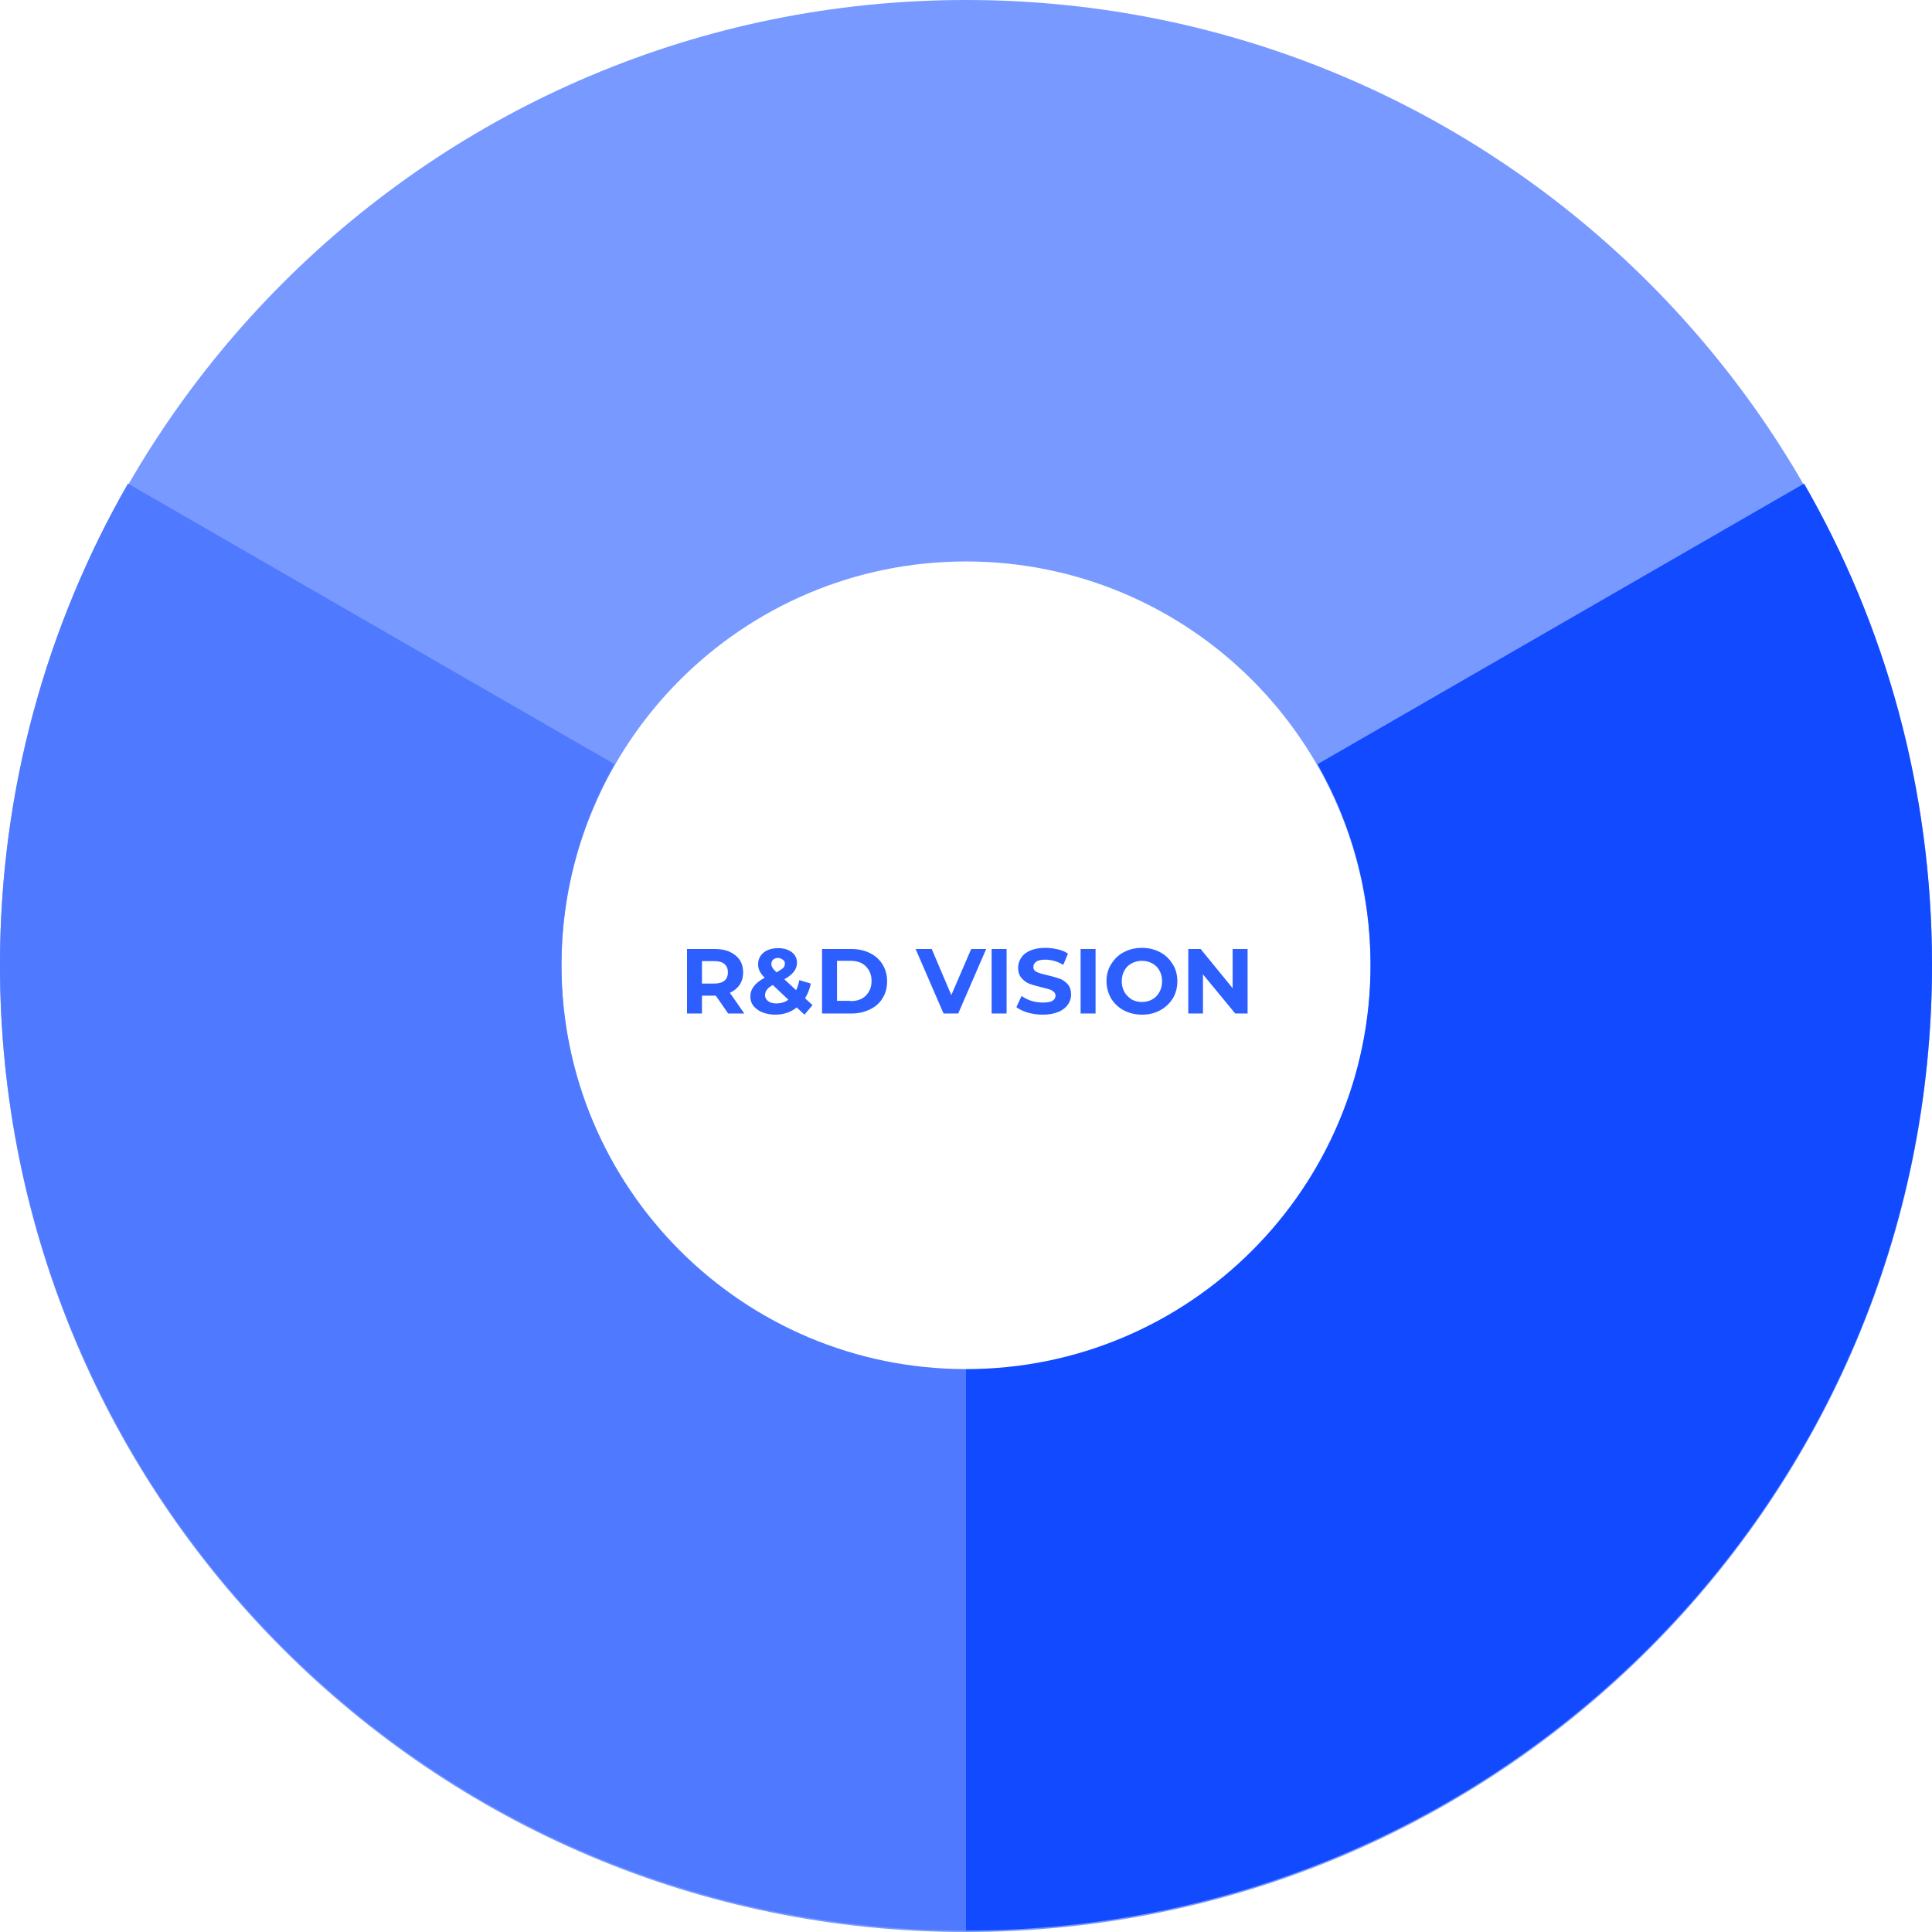
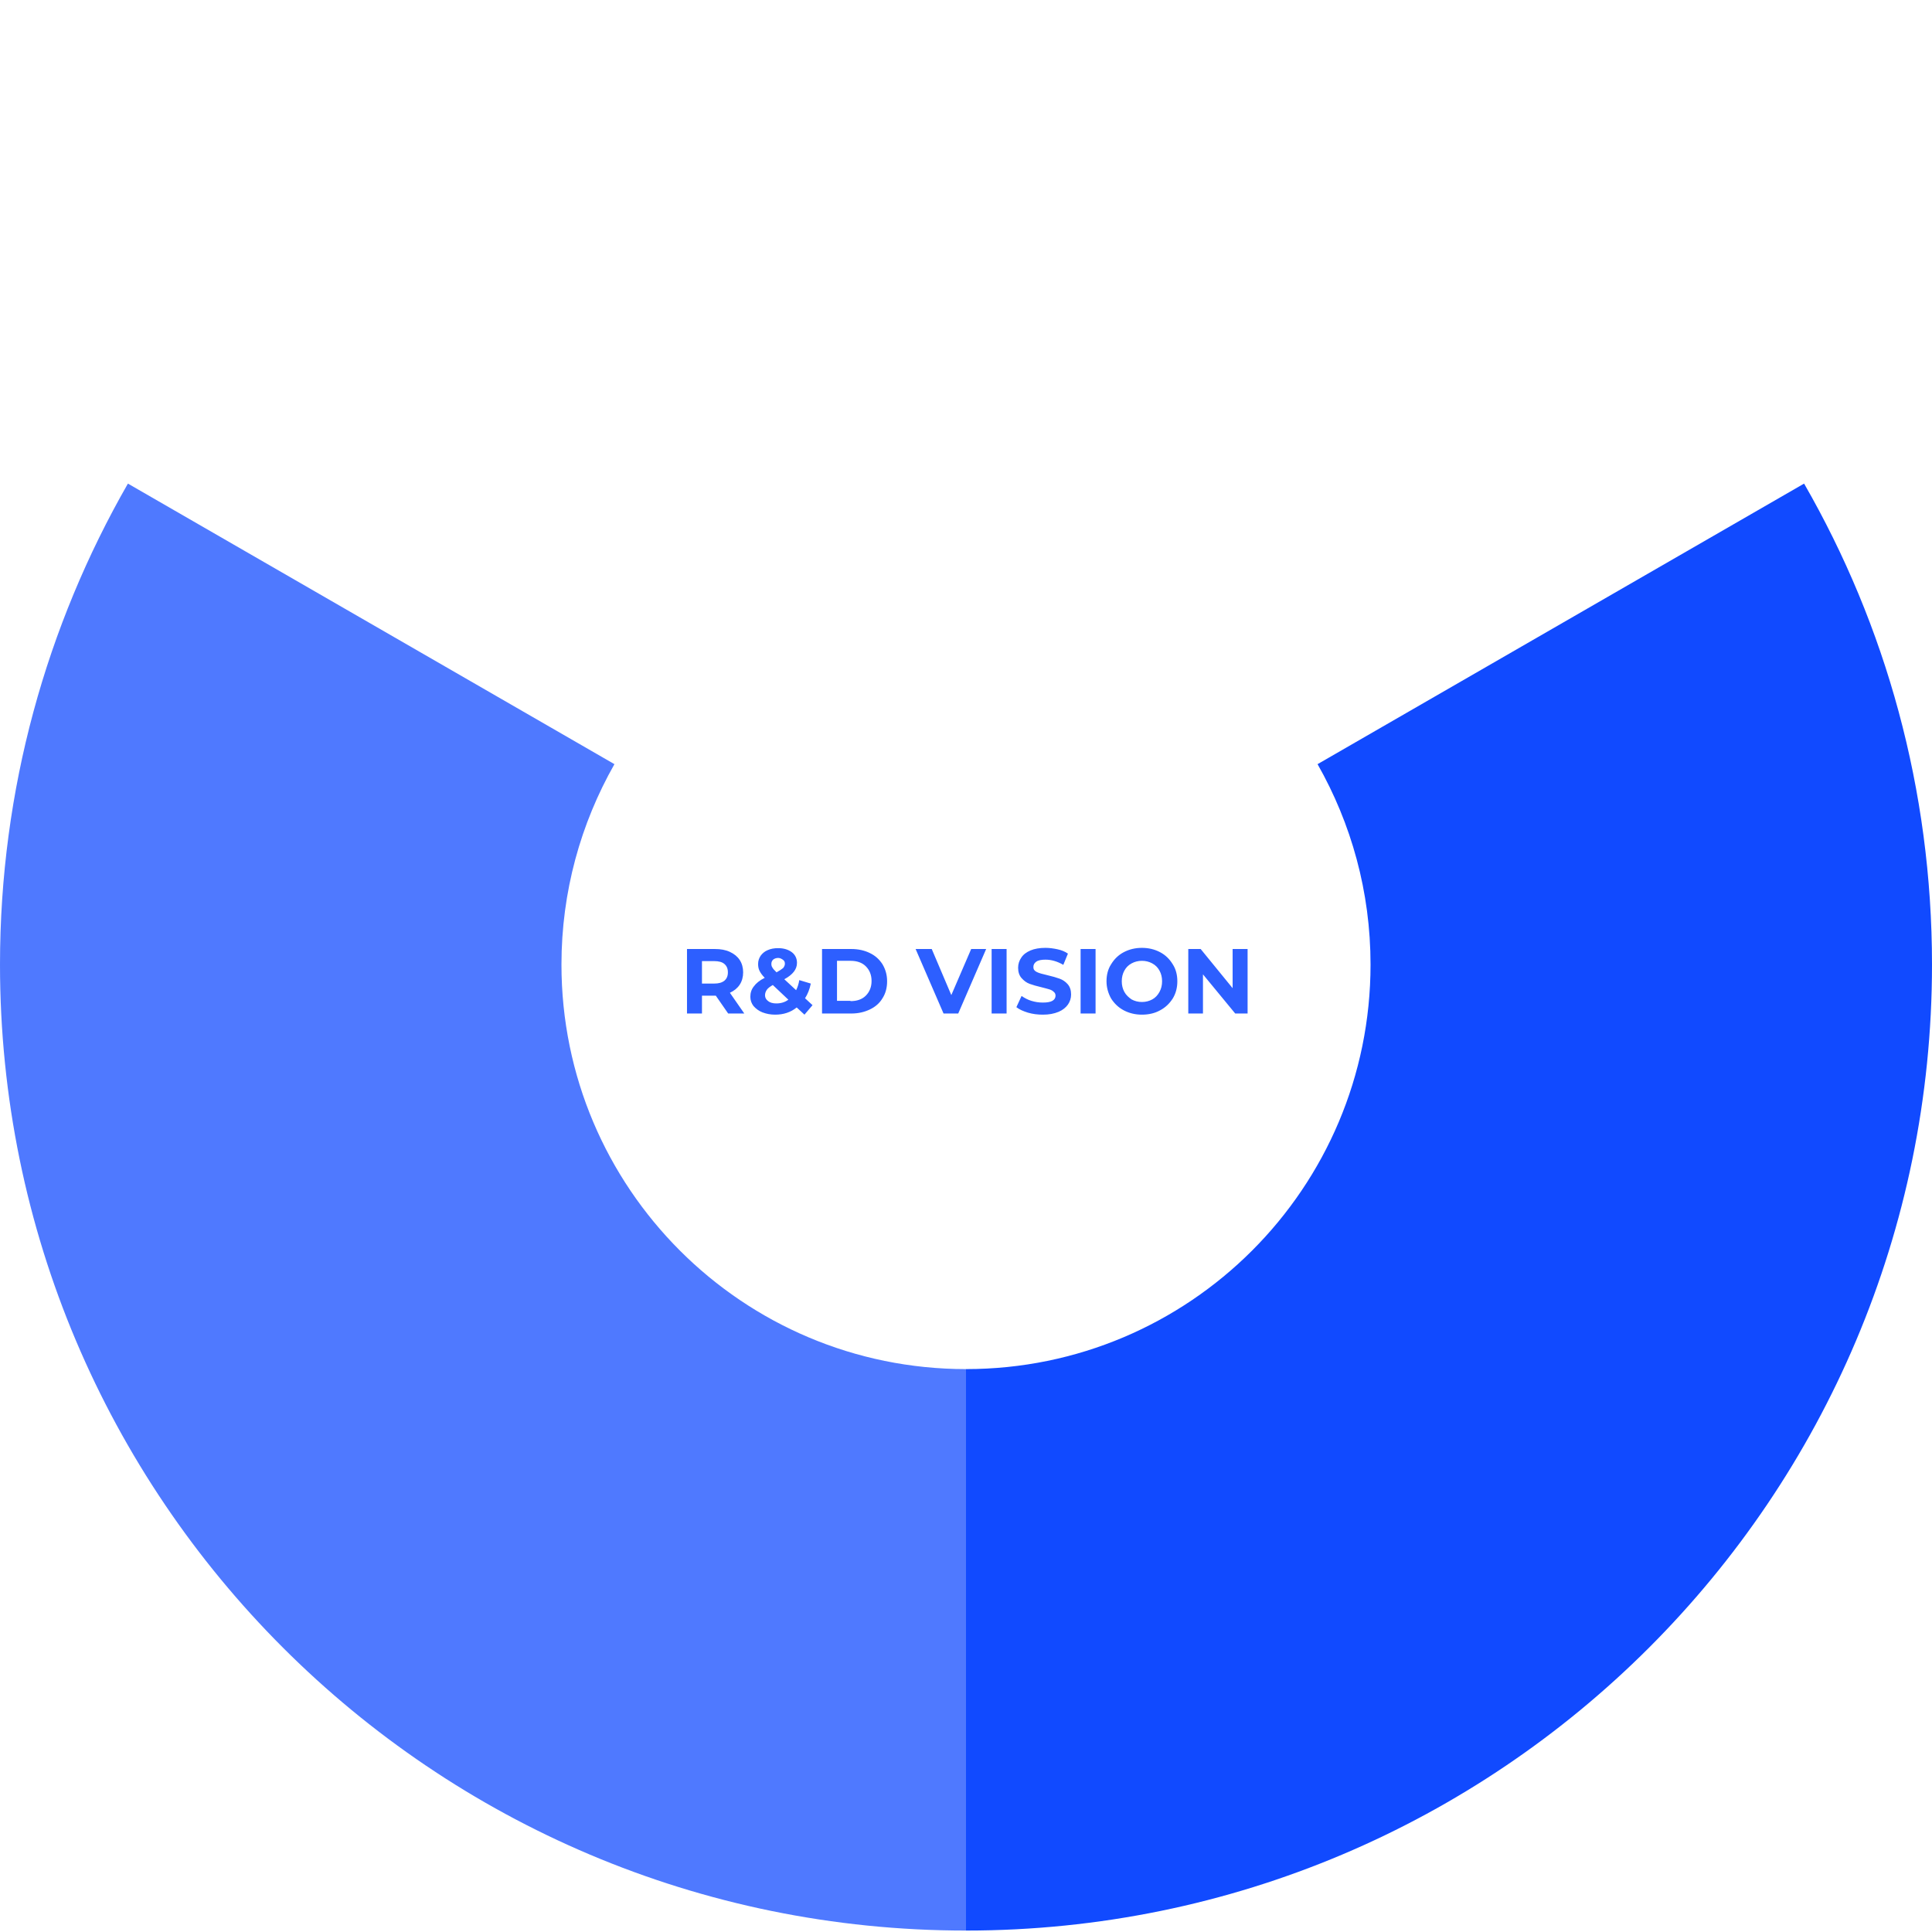
<svg xmlns="http://www.w3.org/2000/svg" width="671" height="671" viewBox="0 0 671 671" fill="none">
-   <path style="fill-rule:evenodd;clip-rule:evenodd;fill:#7899FF;" d="M335.5,671C520.8,671,671,520.8,671,335.5S520.8,0,335.5,0  S0,150.2,0,335.5S150.2,671,335.5,671z M335.5,476c77.6,0,140.5-62.9,140.5-140.5S413.1,195,335.5,195S195,257.9,195,335.5  S257.9,476,335.5,476z" />
  <path style="fill-rule:evenodd;clip-rule:evenodd;fill:#4F79FF;" d="M335.5,670.5v-195C257.9,475.5,195,412.6,195,335  c0-25.3,6.7-49,18.4-69.6L44.5,168l-0.1,0C16.2,217.2,0,274.2,0,335C0,520.3,150.2,670.5,335.5,670.5z" />
  <path style="fill-rule:evenodd;clip-rule:evenodd;fill:#114AFF;" d="M335.5,670.5v-195c77.6,0,140.5-62.9,140.5-140.5  c0-25.3-6.7-49-18.4-69.6L626.5,168l0.1,0c28.3,49.2,44.4,106.2,44.4,167C671,520.3,520.8,670.5,335.5,670.5z" />
  <path style="fill:#2D5FFF;" d="M252.9,352l-4.3-6.2h-0.3h-4.5v6.2h-5.2v-22.4h9.7c2,0,3.7,0.3,5.2,1c1.5,0.7,2.6,1.6,3.4,2.8  c0.8,1.2,1.2,2.7,1.2,4.3s-0.4,3.1-1.2,4.3c-0.8,1.2-1.9,2.1-3.4,2.8l5,7.2H252.9z M252.8,337.7c0-1.3-0.4-2.2-1.2-2.9  c-0.8-0.7-2-1-3.6-1h-4.2v7.8h4.2c1.6,0,2.7-0.3,3.6-1C252.4,339.9,252.8,339,252.8,337.7z M279.4,352.4l-2.7-2.5  c-2.1,1.7-4.6,2.5-7.5,2.5c-1.6,0-3.1-0.3-4.4-0.8c-1.3-0.5-2.3-1.3-3.1-2.2c-0.7-0.9-1.1-2-1.1-3.2c0-1.4,0.4-2.6,1.2-3.6  c0.8-1.1,2-2.1,3.8-3c-0.8-0.8-1.4-1.6-1.8-2.4c-0.4-0.8-0.5-1.6-0.5-2.4c0-1.1,0.3-2,0.9-2.9c0.6-0.8,1.4-1.5,2.4-1.9  c1.1-0.5,2.3-0.7,3.7-0.7c1.9,0,3.5,0.5,4.7,1.4c1.2,0.9,1.8,2.2,1.8,3.7c0,1.2-0.4,2.2-1.1,3.1c-0.7,0.9-1.8,1.8-3.3,2.6l4.1,3.8  c0.5-1,0.9-2.2,1.1-3.5l4,1.2c-0.4,2-1.1,3.7-2,5.1l2.6,2.4L279.4,352.4z M270.3,332.7c-0.7,0-1.3,0.2-1.8,0.6  c-0.4,0.4-0.6,0.9-0.6,1.5c0,0.4,0.1,0.9,0.4,1.3c0.2,0.4,0.7,0.9,1.4,1.6c1.1-0.6,1.8-1.1,2.3-1.5c0.4-0.5,0.6-1,0.6-1.5  c0-0.6-0.2-1-0.6-1.3S271,332.7,270.3,332.7z M269.6,348.5c1.6,0,3-0.4,4.2-1.3l-5.4-5.1c-1,0.6-1.7,1.1-2.1,1.7  c-0.4,0.6-0.6,1.2-0.6,1.9c0,0.8,0.4,1.5,1.1,2C267.4,348.2,268.4,348.5,269.6,348.5z M285.5,329.6h10.2c2.4,0,4.6,0.5,6.4,1.4  c1.9,0.9,3.3,2.2,4.4,3.9c1,1.7,1.6,3.6,1.6,5.9c0,2.2-0.5,4.2-1.6,5.9c-1,1.7-2.5,3-4.4,3.9c-1.9,0.9-4,1.4-6.4,1.4h-10.2V329.6z   M295.4,347.7c2.2,0,4-0.6,5.3-1.9c1.3-1.3,2-3,2-5.1c0-2.1-0.7-3.8-2-5.1c-1.3-1.3-3.1-1.9-5.3-1.9h-4.7v13.9H295.4z M342.5,329.6  l-9.7,22.4h-5.1l-9.7-22.4h5.6l6.8,16l6.9-16H342.5z M344.4,329.6h5.2V352h-5.2V329.6z M362.2,352.4c-1.8,0-3.5-0.2-5.2-0.7  c-1.6-0.5-3-1.1-4-1.9l1.8-3.9c1,0.7,2.1,1.3,3.4,1.7c1.3,0.4,2.6,0.6,4,0.6c1.5,0,2.6-0.2,3.3-0.6c0.7-0.4,1.1-1,1.1-1.8  c0-0.5-0.2-1-0.6-1.3c-0.4-0.4-0.9-0.7-1.6-0.9c-0.6-0.2-1.5-0.4-2.6-0.7c-1.7-0.4-3.1-0.8-4.2-1.2c-1.1-0.4-2-1.1-2.8-2  c-0.8-0.9-1.2-2.1-1.2-3.6c0-1.3,0.4-2.5,1.1-3.5c0.7-1.1,1.8-1.9,3.2-2.5c1.4-0.6,3.2-0.9,5.2-0.9c1.4,0,2.8,0.2,4.2,0.5  c1.4,0.3,2.6,0.8,3.6,1.5l-1.6,3.9c-2.1-1.2-4.1-1.8-6.2-1.8c-1.4,0-2.5,0.2-3.2,0.7c-0.7,0.5-1,1.1-1,1.9s0.4,1.3,1.2,1.7  c0.8,0.4,2,0.7,3.7,1.1c1.7,0.4,3.1,0.8,4.2,1.2c1.1,0.4,2,1,2.8,1.9c0.8,0.9,1.2,2.1,1.2,3.6c0,1.3-0.4,2.5-1.1,3.5  c-0.7,1-1.8,1.9-3.2,2.5C366,352.1,364.3,352.4,362.2,352.4z M375.3,329.6h5.2V352h-5.2V329.6z M396.6,352.4c-2.3,0-4.4-0.5-6.3-1.5  c-1.9-1-3.3-2.4-4.4-4.1c-1-1.8-1.6-3.8-1.6-6c0-2.2,0.5-4.2,1.6-5.9c1.1-1.8,2.5-3.2,4.4-4.2c1.9-1,4-1.5,6.3-1.5  c2.3,0,4.4,0.5,6.3,1.5c1.9,1,3.3,2.4,4.4,4.2c1.1,1.7,1.6,3.7,1.6,5.9c0,2.2-0.5,4.2-1.6,6c-1.1,1.7-2.5,3.1-4.4,4.1  C401.1,351.9,399,352.4,396.6,352.4z M396.6,348c1.3,0,2.5-0.3,3.6-0.9c1.1-0.6,1.9-1.5,2.5-2.6c0.6-1.1,0.9-2.3,0.9-3.7  c0-1.4-0.3-2.6-0.9-3.7c-0.6-1.1-1.4-1.9-2.5-2.5c-1.1-0.6-2.3-0.9-3.6-0.9c-1.3,0-2.5,0.3-3.6,0.9c-1.1,0.6-1.9,1.4-2.5,2.5  c-0.6,1.1-0.9,2.3-0.9,3.7c0,1.4,0.3,2.6,0.9,3.7c0.6,1.1,1.5,1.9,2.5,2.6C394.1,347.7,395.3,348,396.6,348z M433.3,329.6V352h-4.3  l-11.2-13.6V352h-5.1v-22.4h4.3l11.1,13.6v-13.6H433.3z" />
</svg>